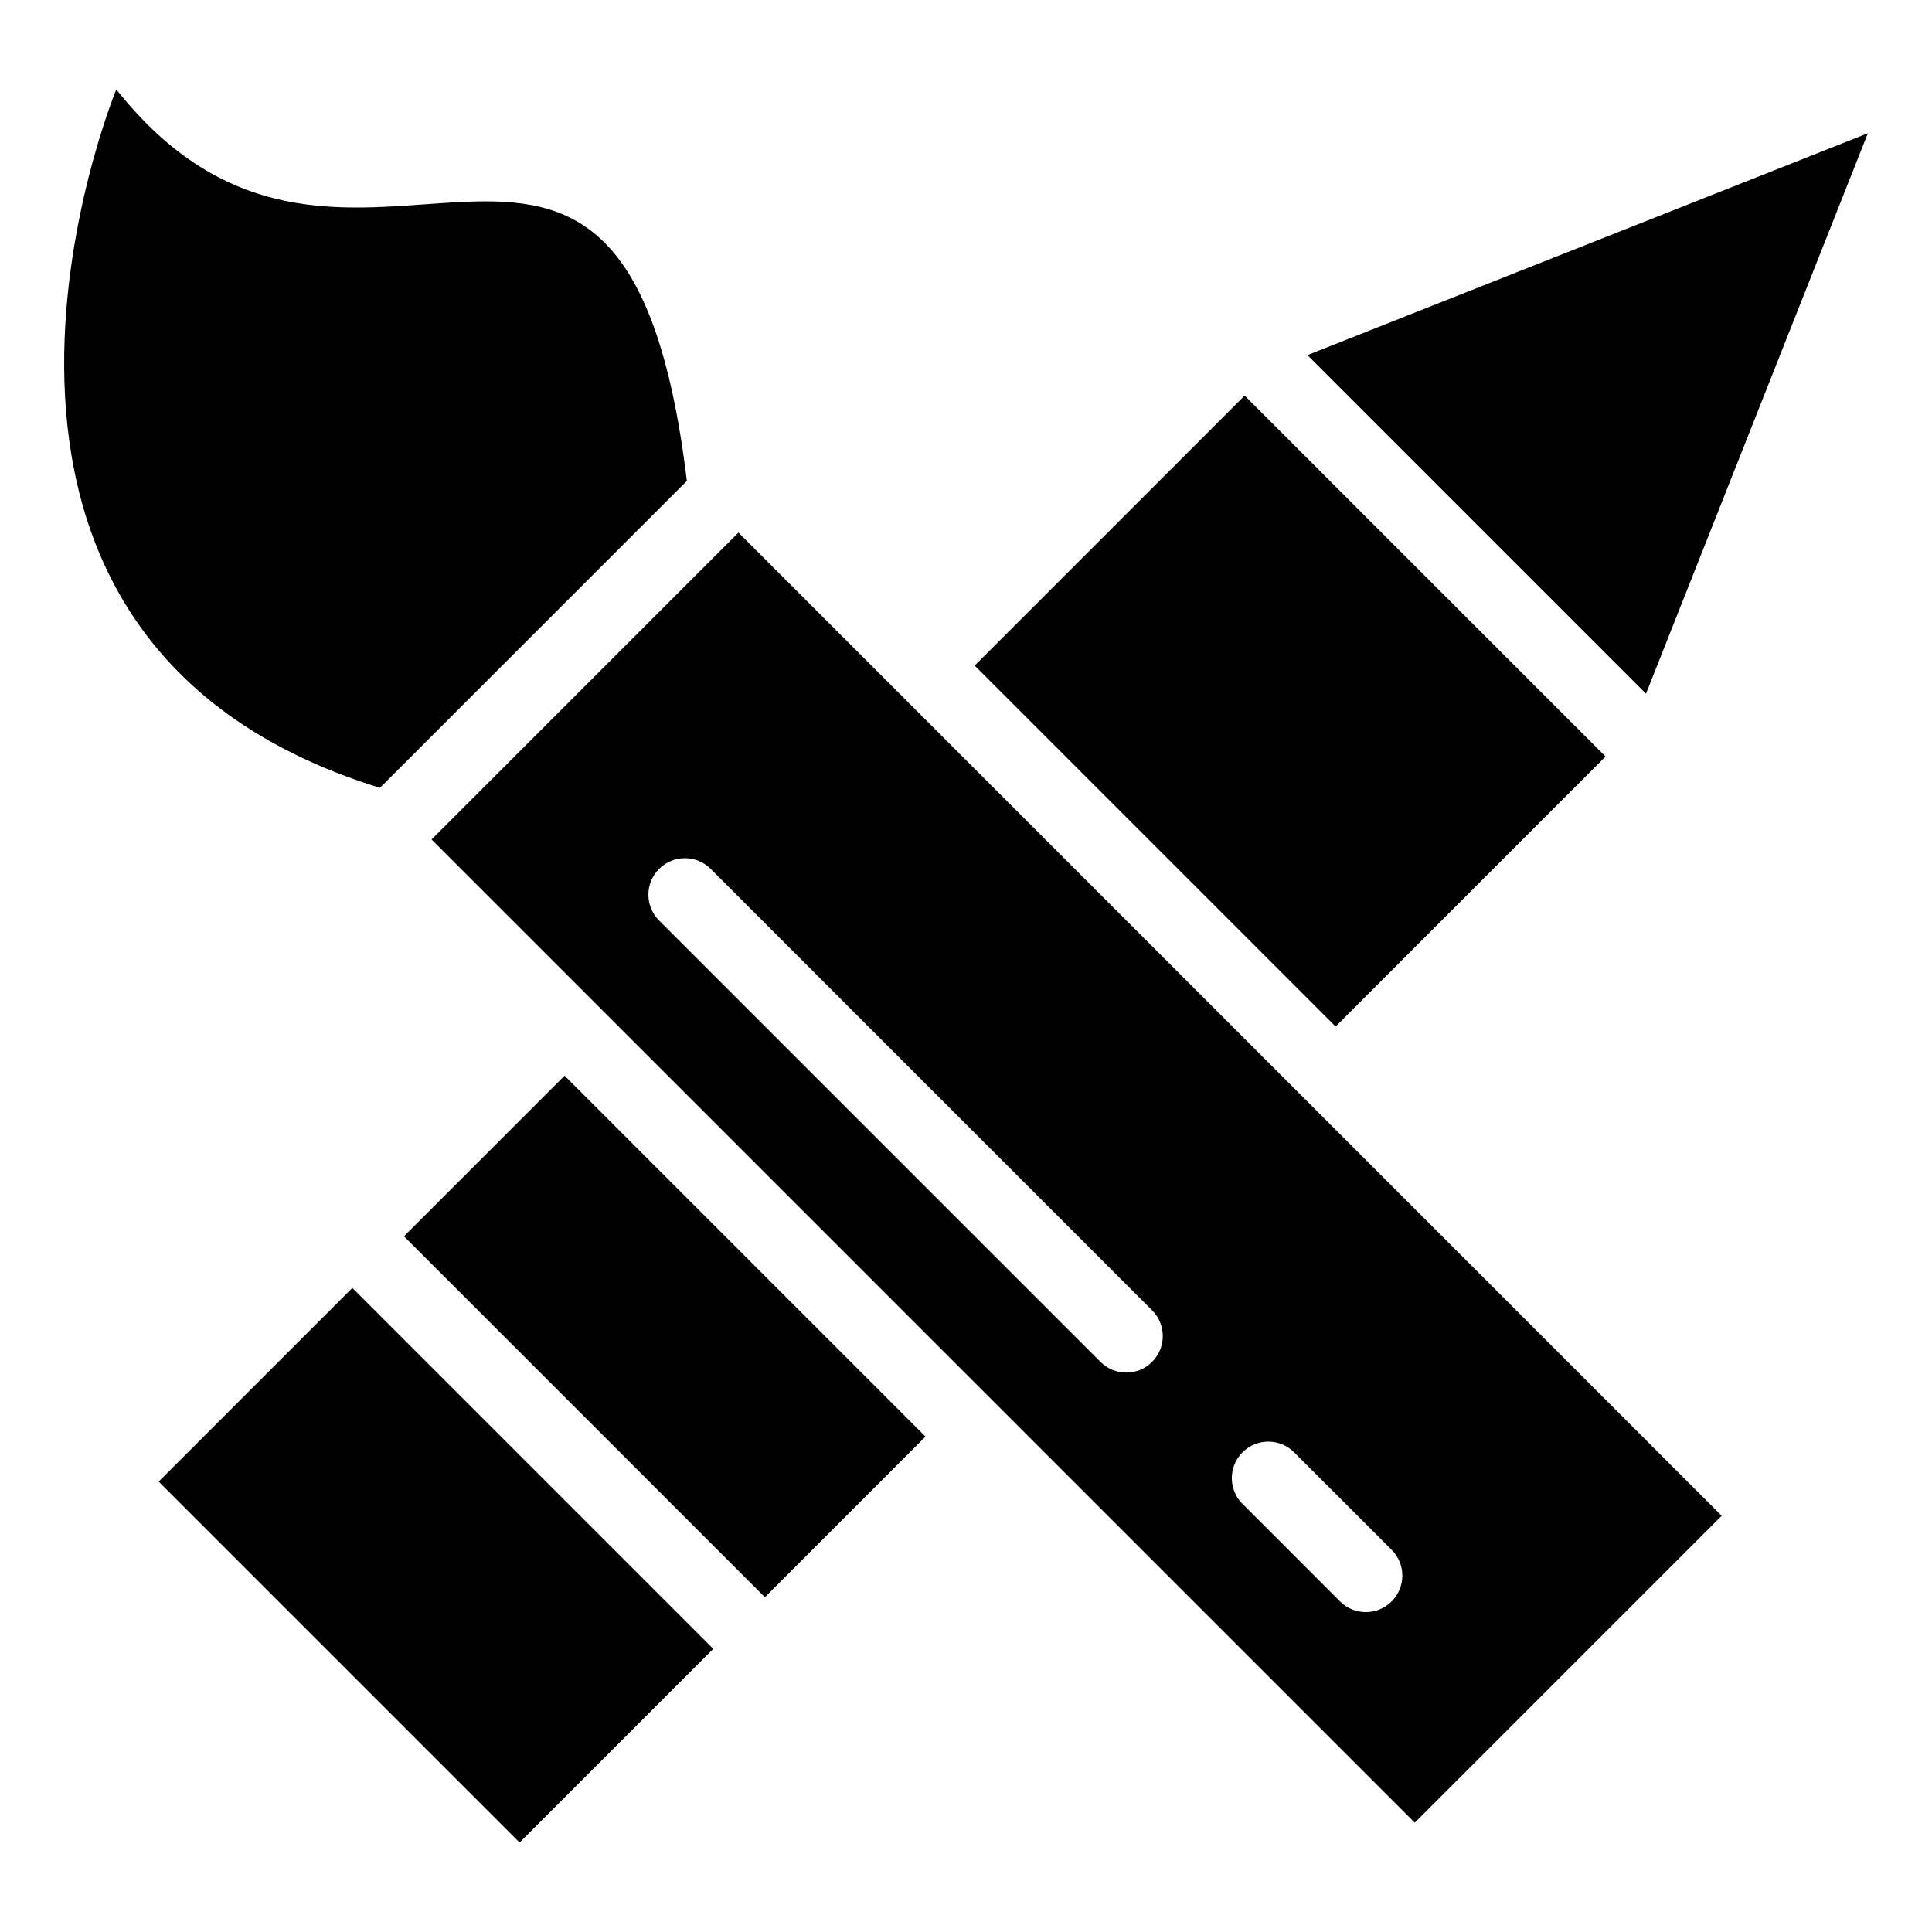
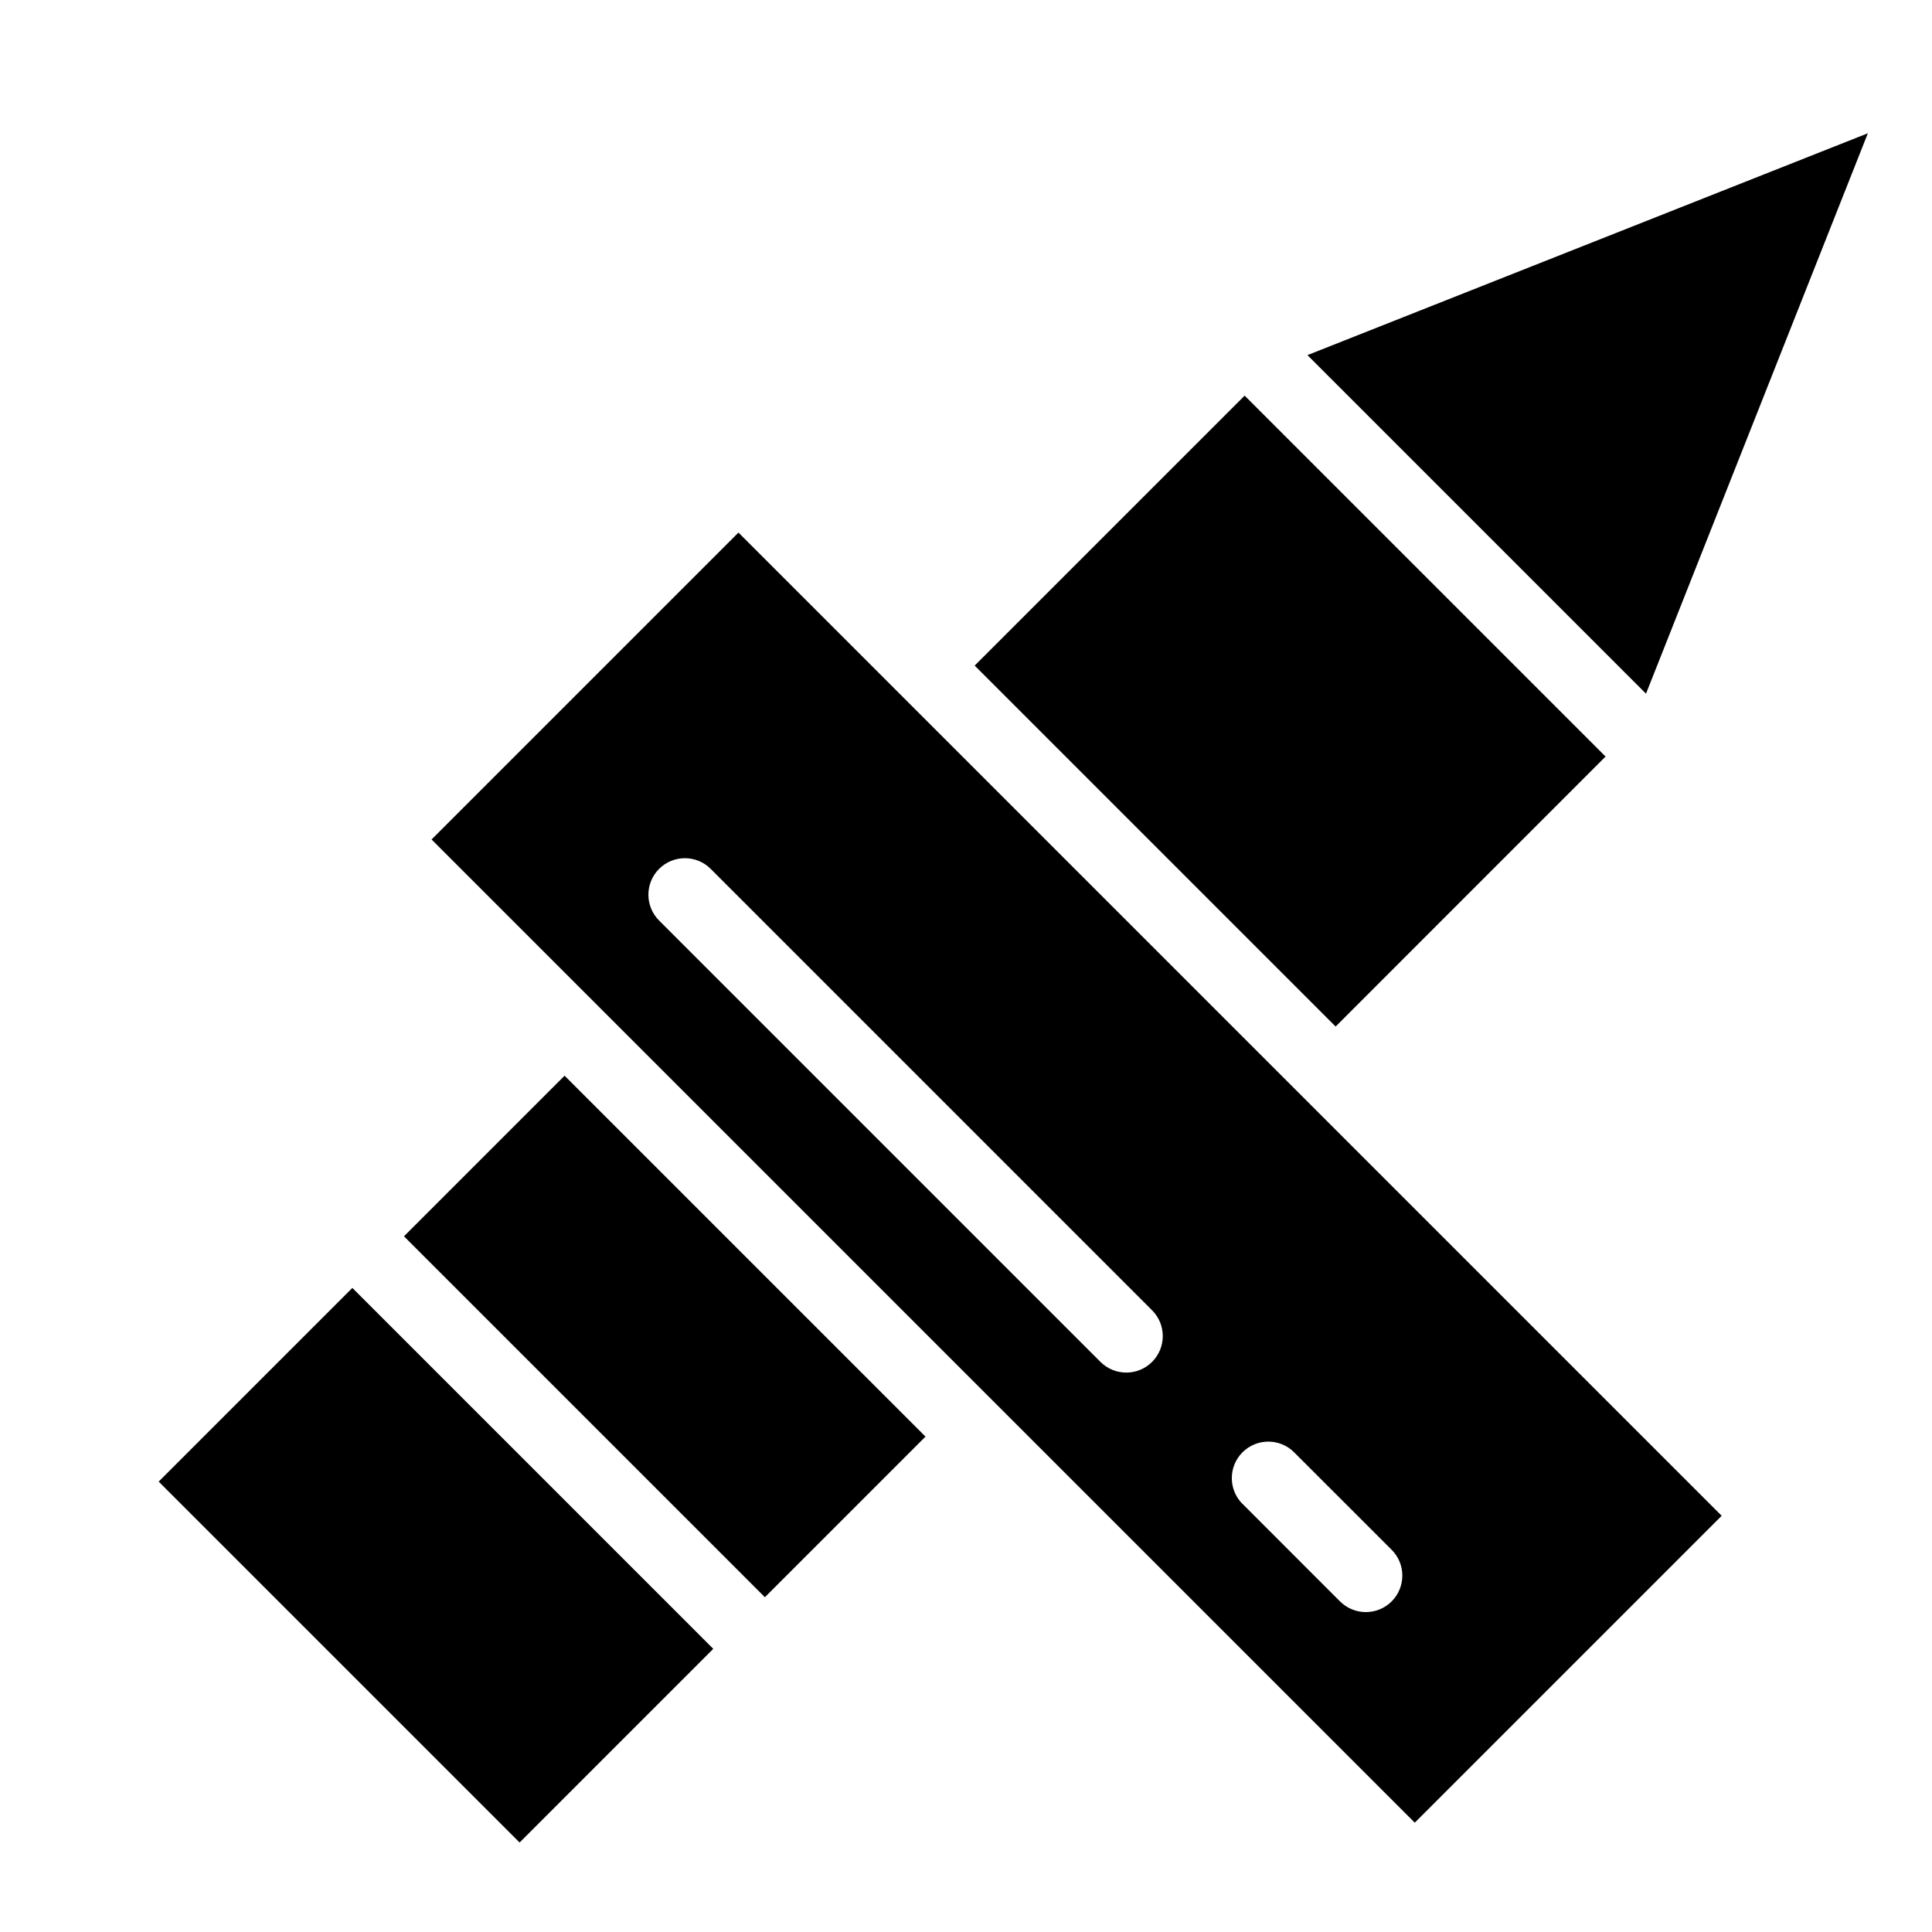
<svg xmlns="http://www.w3.org/2000/svg" fill="#000000" width="800px" height="800px" version="1.1" viewBox="144 144 512 512">
-   <path d="m339.7 285.14 260.56 260.56-81.332 81.332-260.56-260.56zm-153.65 251.5 51.328-51.328 95.645 95.645-51.328 51.328zm65.008-65.008 42.562-42.562 95.645 95.645-42.562 42.562zm151.25-151.25 71.535-71.535 95.645 95.645-71.535 71.551-95.645-95.645zm88.176-82.27 148.52-58.797-58.797 148.52zm-164.46 33.344c-16.672-137.69-88.828-25.016-151.2-103.76 0 0-59.957 144.93 69.859 185.09l81.332-81.332zm-7.359 116.49c-3.777-3.777-3.777-9.898 0-13.68 3.777-3.777 9.898-3.777 13.68 0l116.97 116.97c3.777 3.777 3.777 9.898 0 13.68-3.777 3.777-9.898 3.777-13.68 0zm154.61 154.61c-3.777-3.777-3.777-9.898 0-13.68 3.777-3.777 9.898-3.777 13.68 0l25.844 25.832c3.777 3.777 3.777 9.898 0 13.68-3.777 3.777-9.898 3.777-13.68 0l-25.832-25.844z" fill-rule="evenodd" />
+   <path d="m339.7 285.14 260.56 260.56-81.332 81.332-260.56-260.56zm-153.65 251.5 51.328-51.328 95.645 95.645-51.328 51.328zm65.008-65.008 42.562-42.562 95.645 95.645-42.562 42.562zm151.25-151.25 71.535-71.535 95.645 95.645-71.535 71.551-95.645-95.645zm88.176-82.27 148.52-58.797-58.797 148.52zm-164.46 33.344l81.332-81.332zm-7.359 116.49c-3.777-3.777-3.777-9.898 0-13.68 3.777-3.777 9.898-3.777 13.68 0l116.97 116.97c3.777 3.777 3.777 9.898 0 13.68-3.777 3.777-9.898 3.777-13.68 0zm154.61 154.61c-3.777-3.777-3.777-9.898 0-13.68 3.777-3.777 9.898-3.777 13.68 0l25.844 25.832c3.777 3.777 3.777 9.898 0 13.68-3.777 3.777-9.898 3.777-13.68 0l-25.832-25.844z" fill-rule="evenodd" />
</svg>